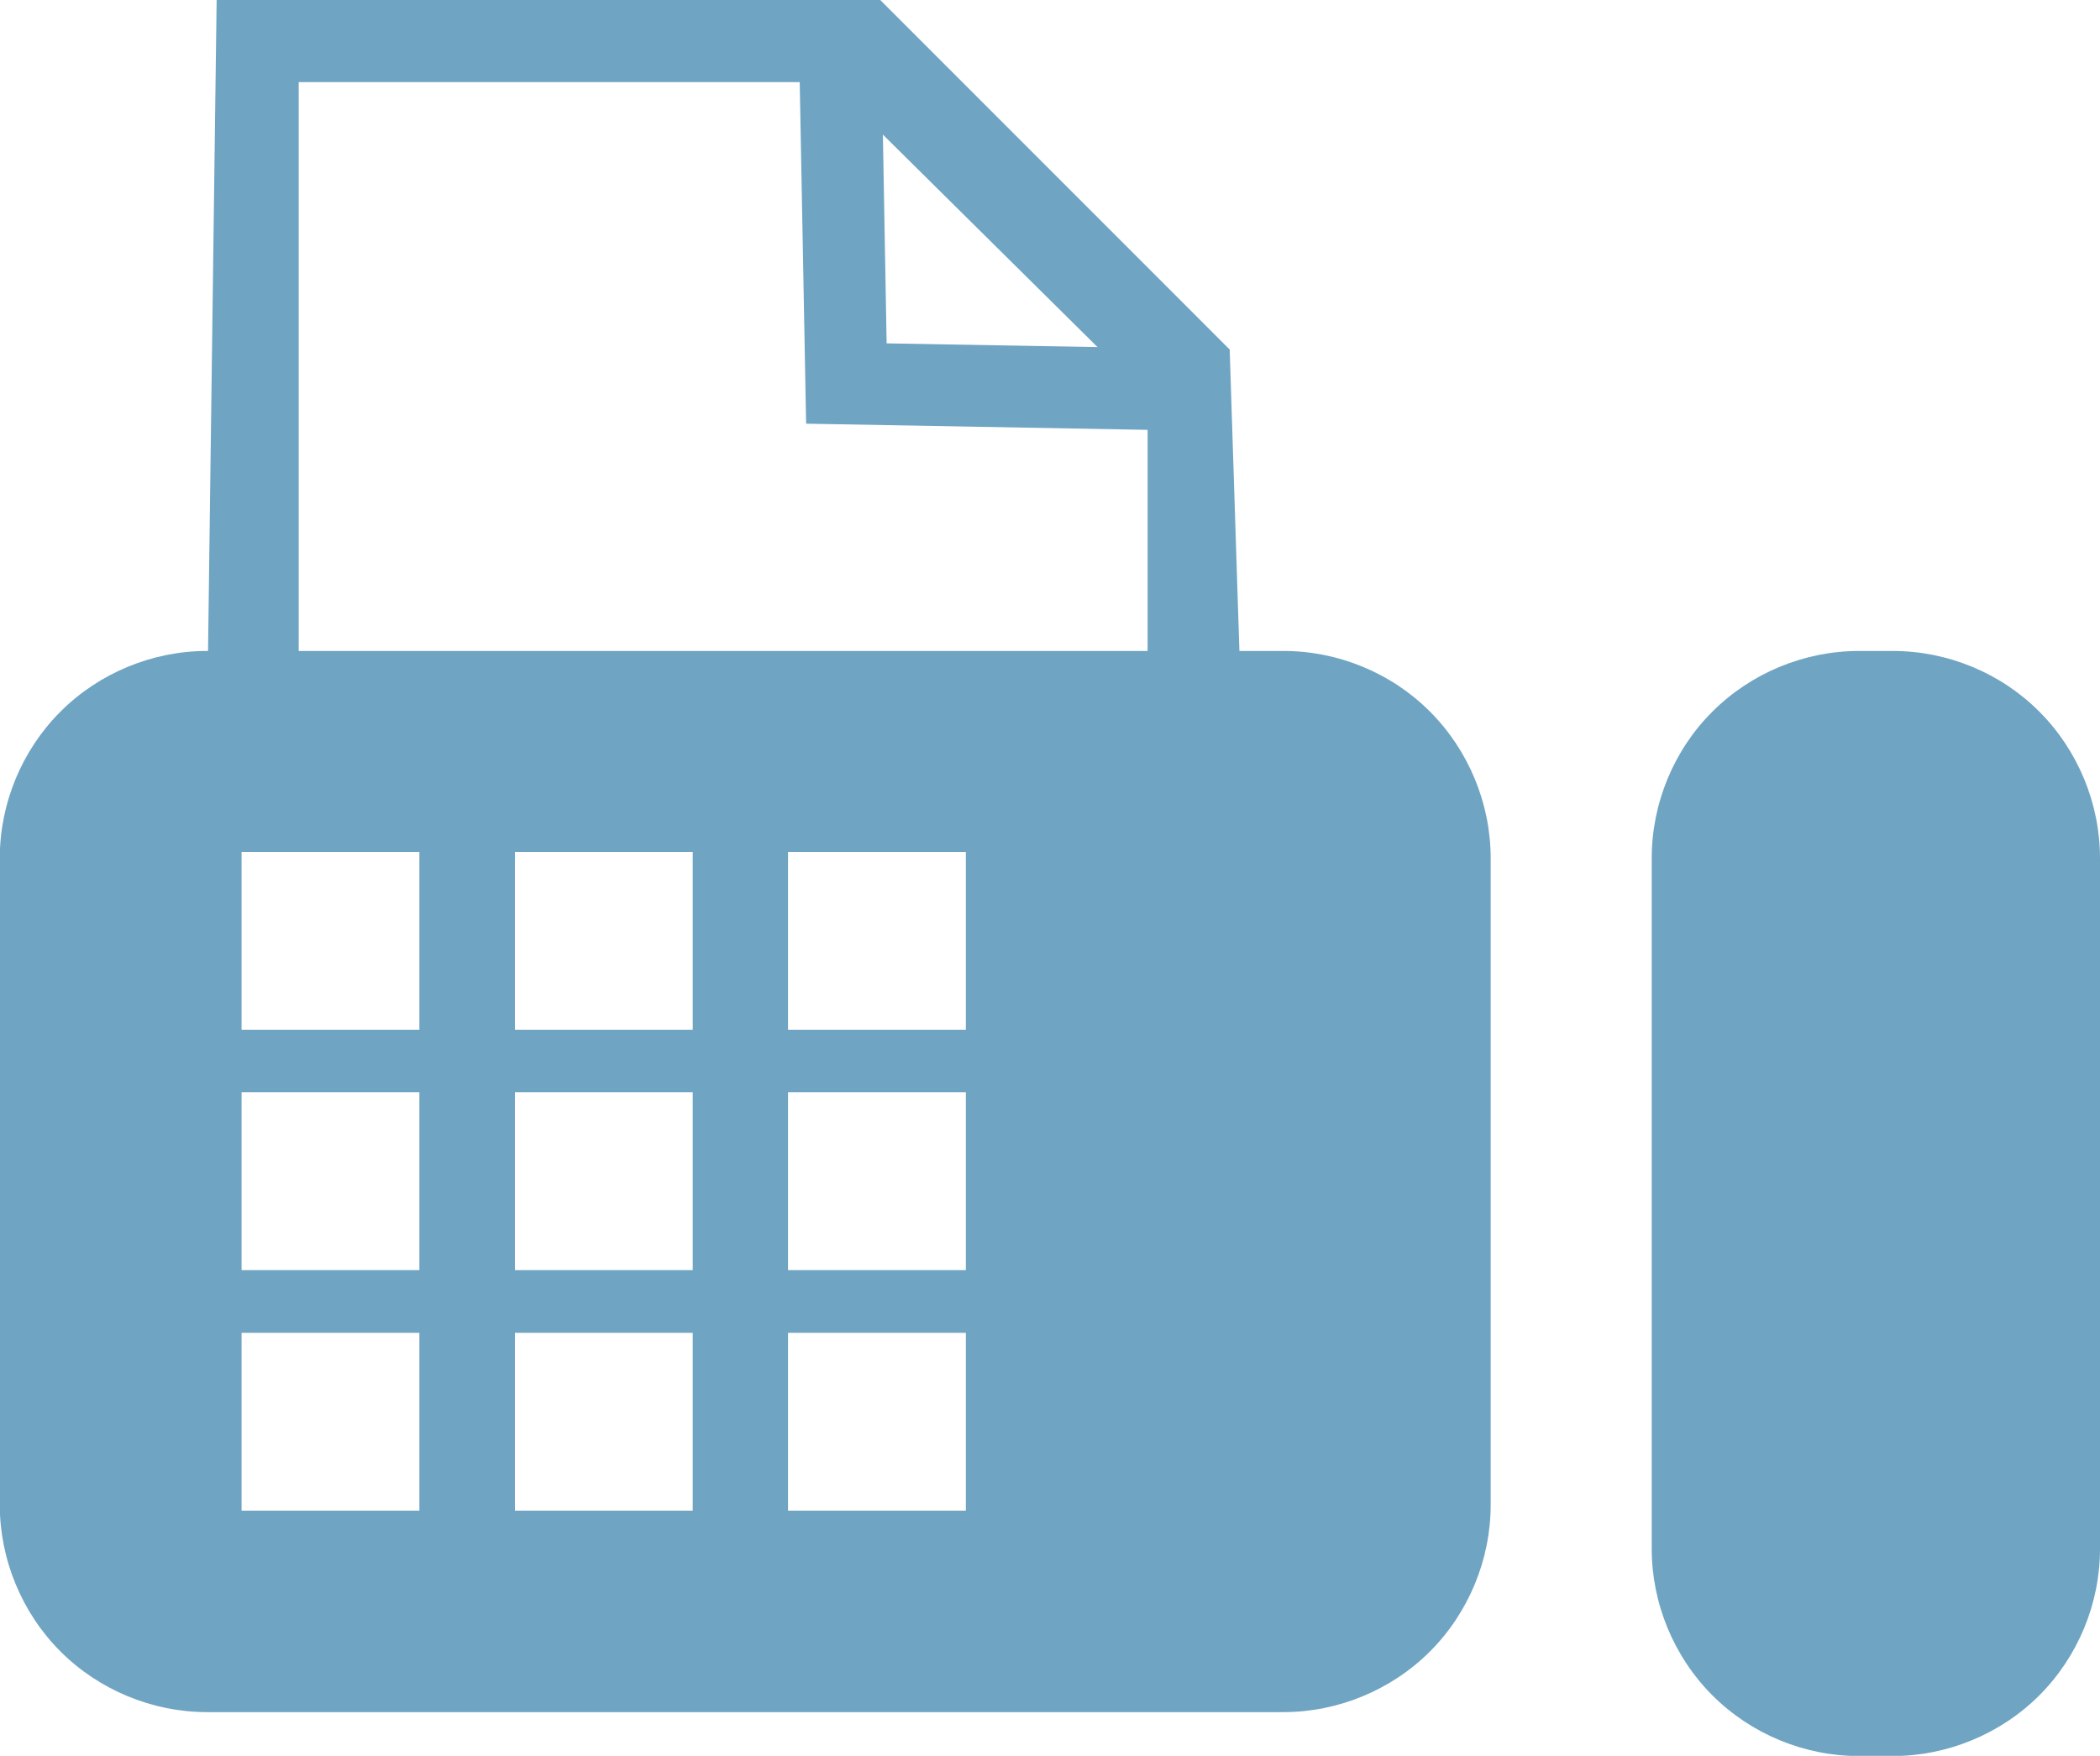
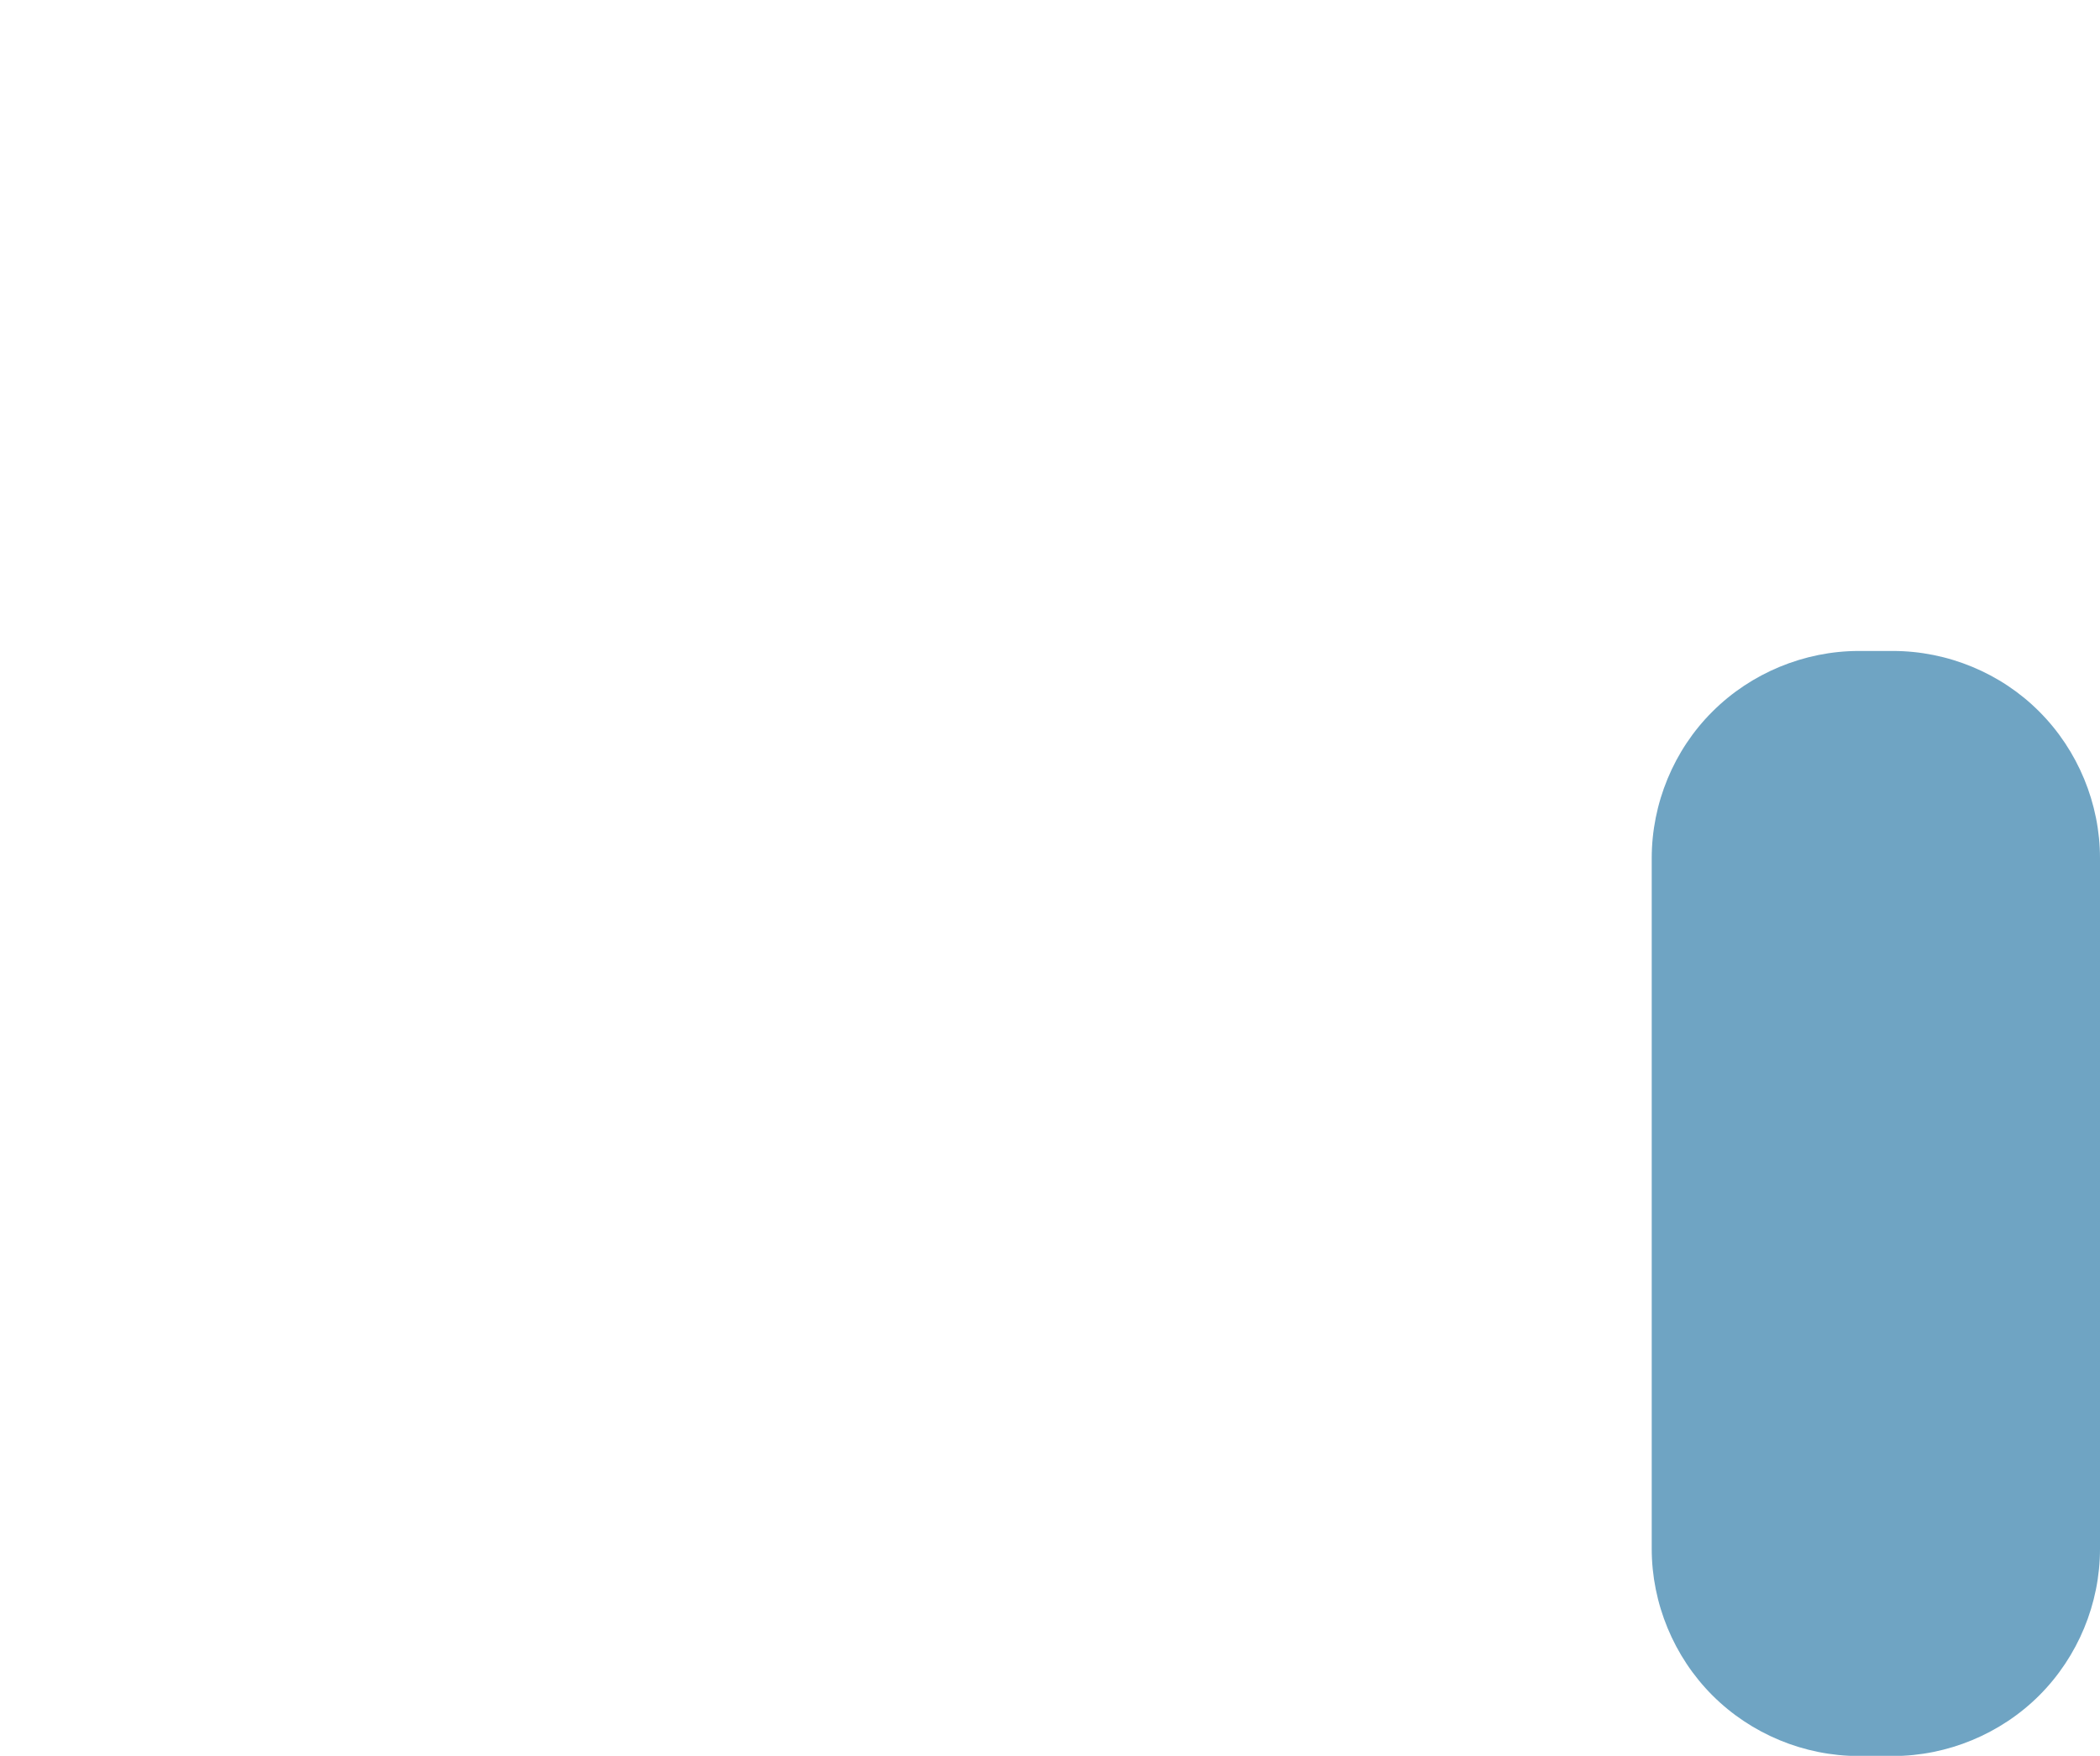
<svg xmlns="http://www.w3.org/2000/svg" id="_レイヤー_2" width="33.58mm" height="28.07mm" viewBox="0 0 95.19 79.57">
  <defs>
    <style>.cls-1{fill:#6fa4c3;}</style>
  </defs>
  <g id="_レイヤー_1-2">
-     <path class="cls-1" d="M58.19,29.5h-2.01l-.44-13.66L39.9,0H9.82l-.39,29.5h-.05c-2.47,0-4.89,1-6.64,2.75-1.75,1.75-2.75,4.16-2.75,6.64v29.31c0,2.47,1,4.89,2.75,6.64,1.75,1.75,4.17,2.75,6.64,2.75h48.8c2.47,0,4.89-1,6.64-2.75,1.75-1.75,2.75-4.17,2.75-6.64v-29.31c0-2.47-1-4.89-2.75-6.64-1.74-1.75-4.16-2.75-6.64-2.75ZM49.75,15.73l-9.56-.17-.17-9.46,9.73,9.63ZM19.01,68.46h-8.06v-8.06h8.06v8.06ZM19.01,57.56h-8.06v-8.06h8.06v8.06ZM19.01,46.67h-8.06v-8.06h8.06v8.06ZM31.4,68.46h-8.06v-8.06h8.06v8.06ZM31.4,57.56h-8.06v-8.06h8.06v8.06ZM31.4,46.67h-8.06v-8.06h8.06v8.06ZM43.78,68.46h-8.06v-8.06h8.06v8.06ZM43.78,57.56h-8.06v-8.06h8.06v8.06ZM43.78,46.67h-8.06v-8.06h8.06v8.06ZM52.02,29.5H13.54V3.72h22.71l.29,15.48,15.48.28v10Z" />
    <path class="cls-1" d="M92.44,32.25c-1.74-1.75-4.16-2.75-6.64-2.75h-1.54c-2.47,0-4.89,1-6.64,2.75-1.75,1.74-2.75,4.16-2.75,6.64v31.3c0,2.47,1,4.89,2.75,6.64,1.75,1.75,4.16,2.75,6.64,2.75h1.54c2.47,0,4.89-1,6.64-2.75,1.75-1.75,2.75-4.16,2.75-6.64v-31.3c0-2.47-1-4.89-2.75-6.64Z" />
  </g>
</svg>